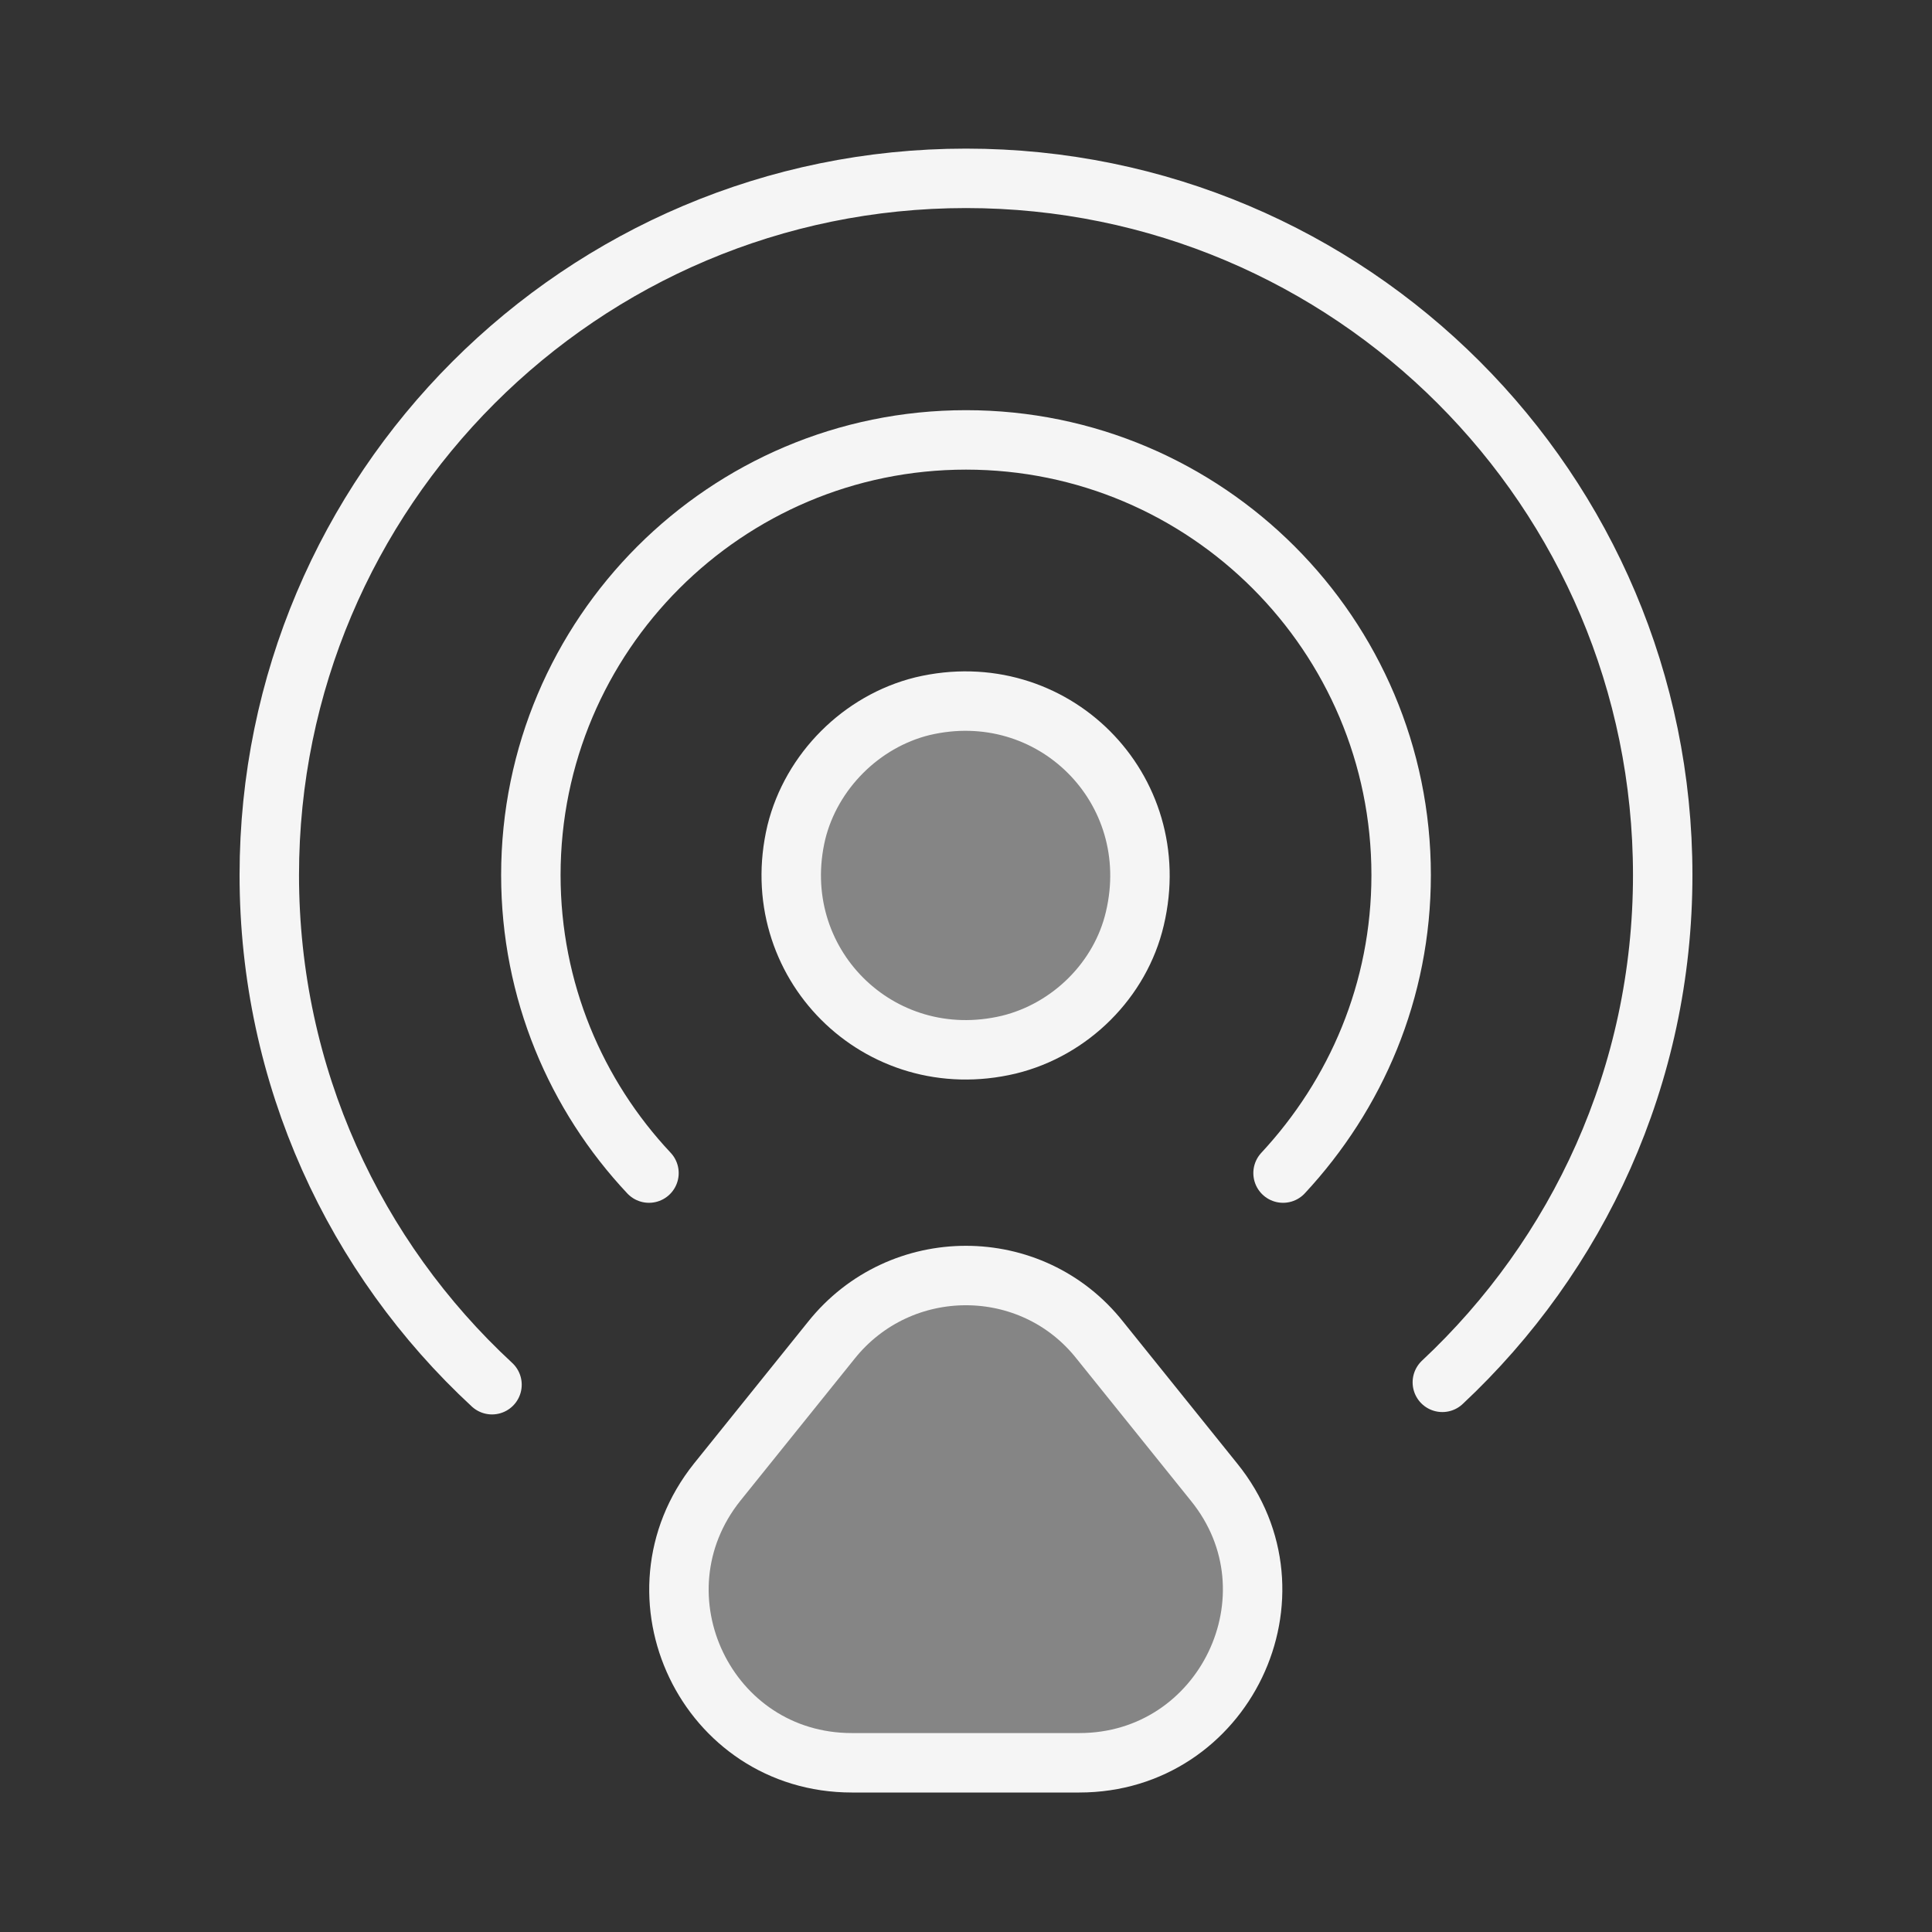
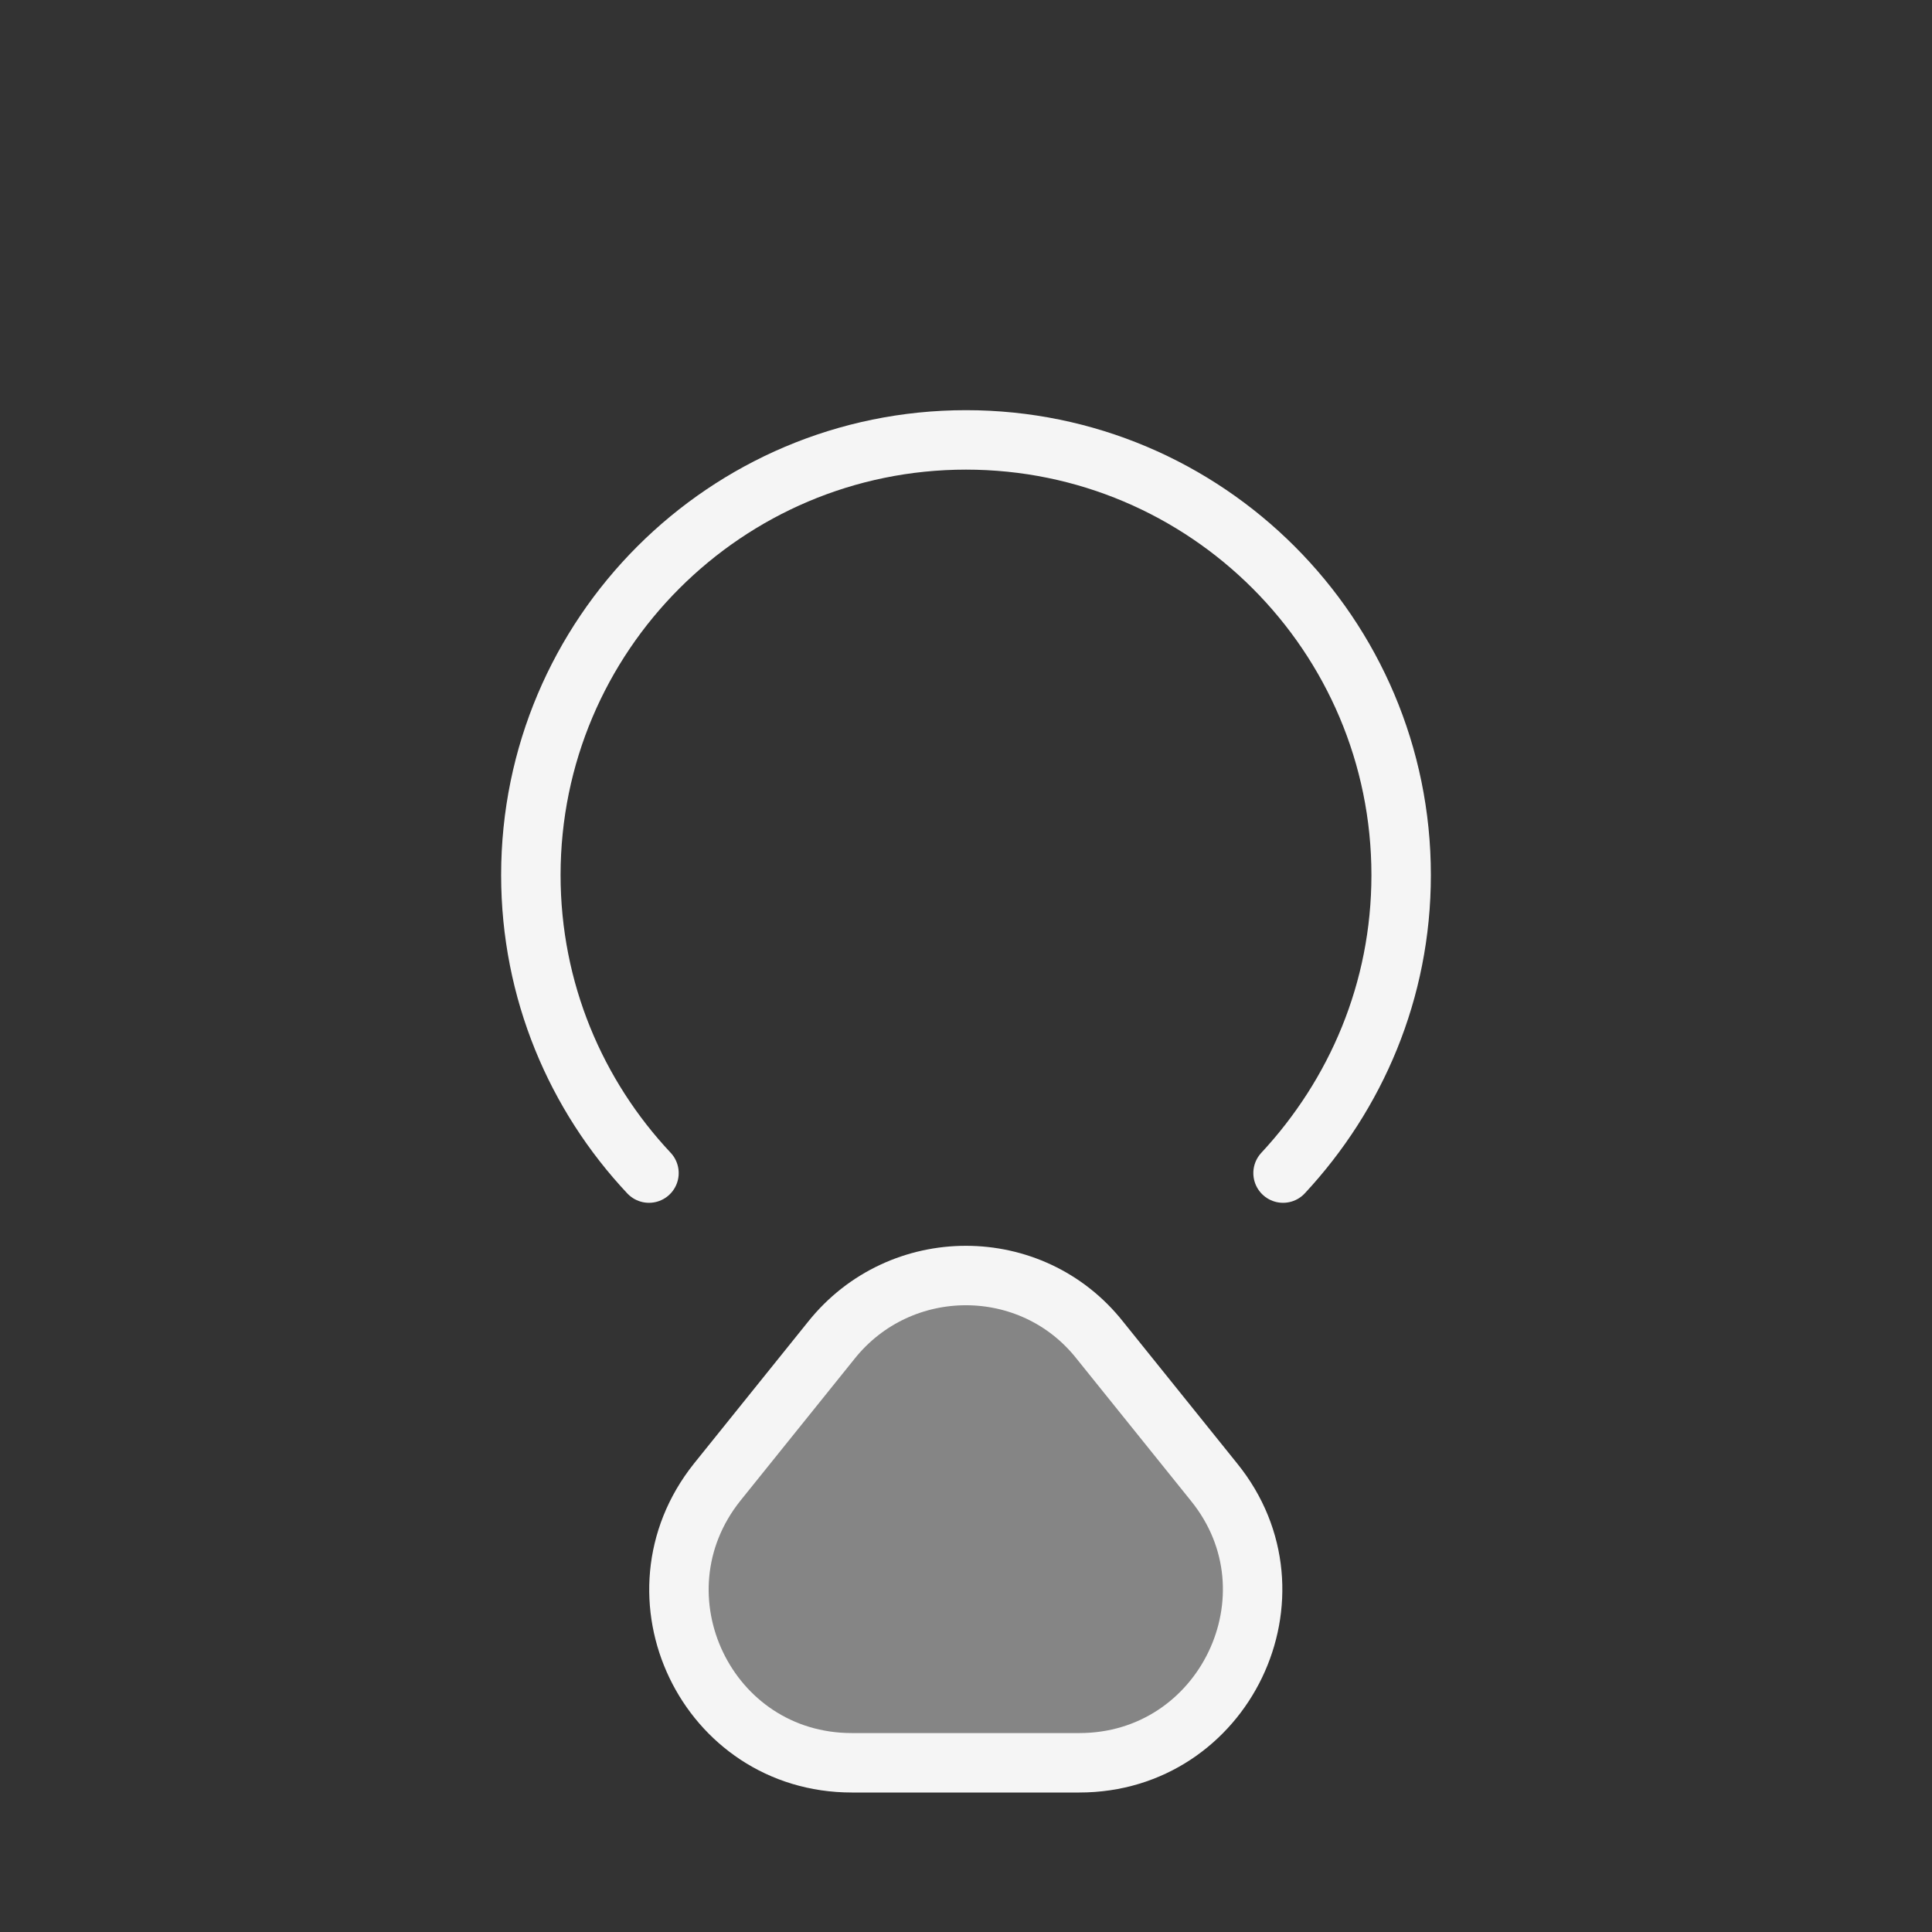
<svg xmlns="http://www.w3.org/2000/svg" width="65" height="65" viewBox="0 0 65 65" fill="none">
  <rect x="0" y="0" width="65" height="65" fill="#333333" stroke="none" />
-   <path d="M38.18 30.907C39.22 26.534 35.406 22.72 31.033 23.76C28.98 24.267 27.3 25.947 26.793 28C25.753 32.374 29.566 36.187 33.94 35.147C36.02 34.64 37.7 32.96 38.18 30.907Z" fill="white" fill-opacity="0.4" stroke="#F5F5F5" stroke-width="2" stroke-linecap="round" stroke-linejoin="round" />
-   <path d="M48.526 46.507C53.086 42.24 55.94 36.187 55.94 29.44C55.94 16.48 45.433 6 32.5 6C19.566 6 9.06 16.507 9.06 29.44C9.06 36.214 11.94 42.32 16.553 46.587" stroke="#F5F5F5" stroke-width="2" stroke-linecap="round" stroke-linejoin="round" />
  <path d="M21.834 39.467C19.38 36.854 17.86 33.334 17.86 29.44C17.86 21.36 24.42 14.8 32.5 14.8C40.58 14.8 47.14 21.36 47.14 29.44C47.14 33.334 45.62 36.827 43.167 39.467" stroke="#F5F5F5" stroke-width="2" stroke-linecap="round" stroke-linejoin="round" />
  <path d="M27.967 45.094L24.127 49.867C21.087 53.68 23.78 59.307 28.66 59.307H36.313C41.193 59.307 43.913 53.654 40.847 49.867L37.007 45.094C34.713 42.187 30.287 42.187 27.967 45.094Z" fill="white" fill-opacity="0.4" stroke="#F5F5F5" stroke-width="2" stroke-linecap="round" stroke-linejoin="round" />
</svg>